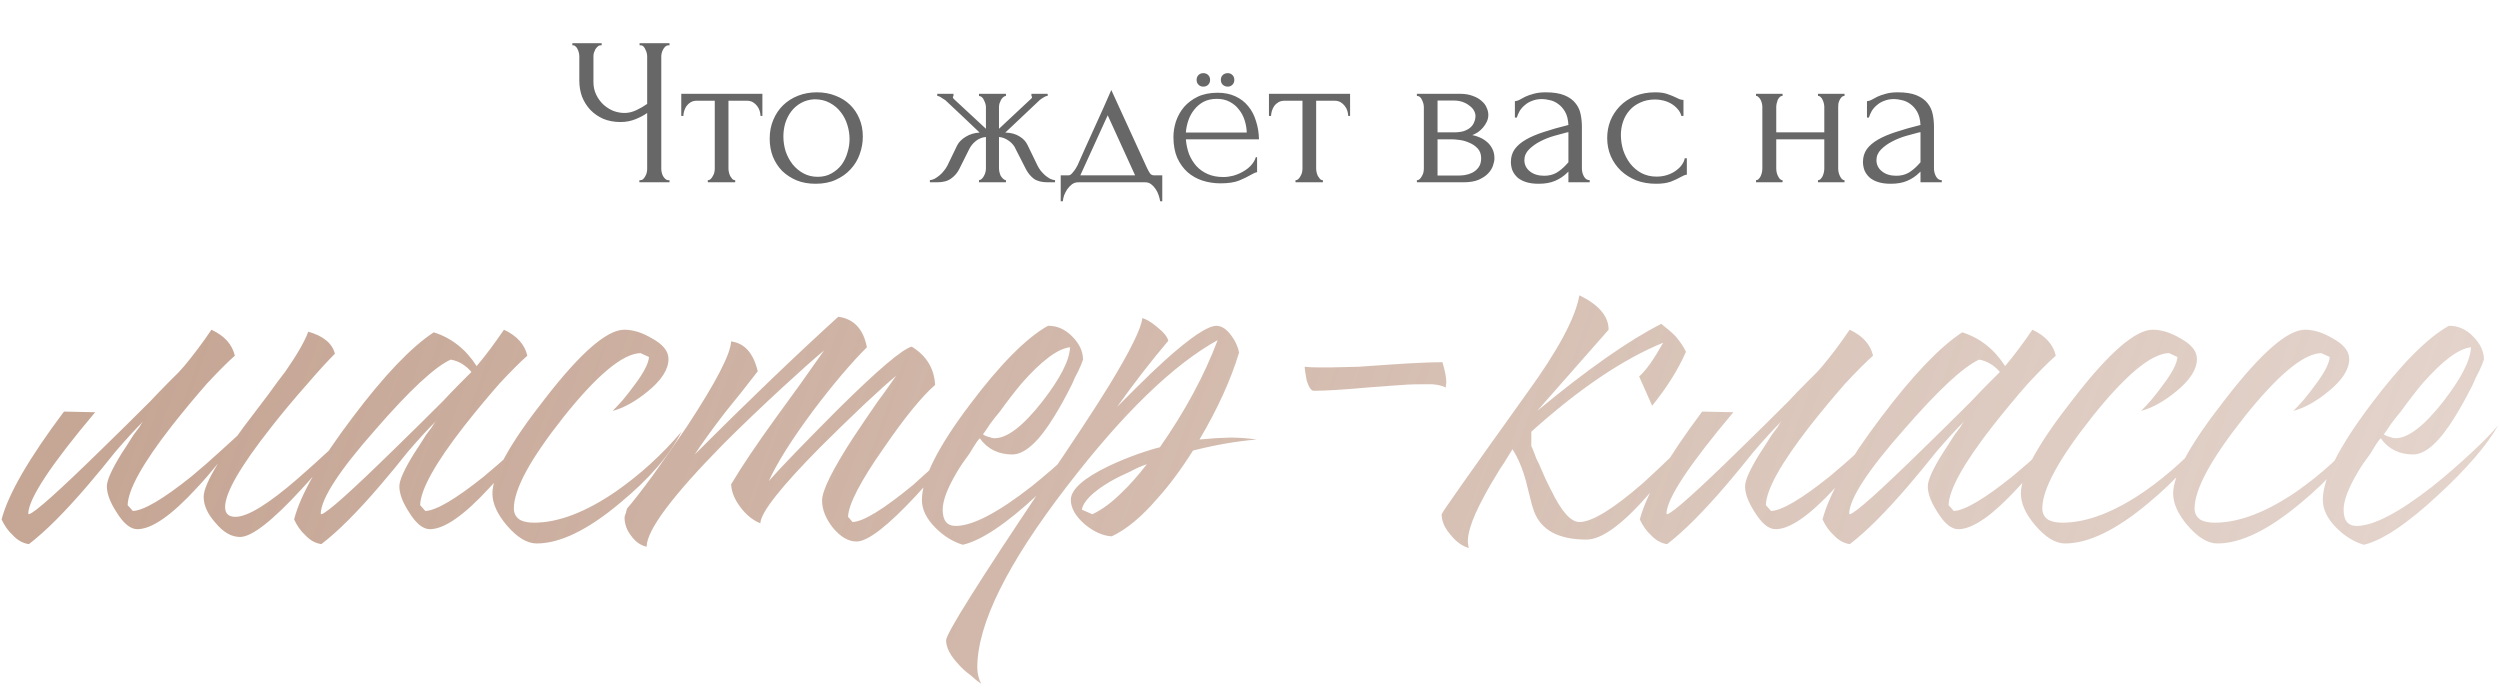
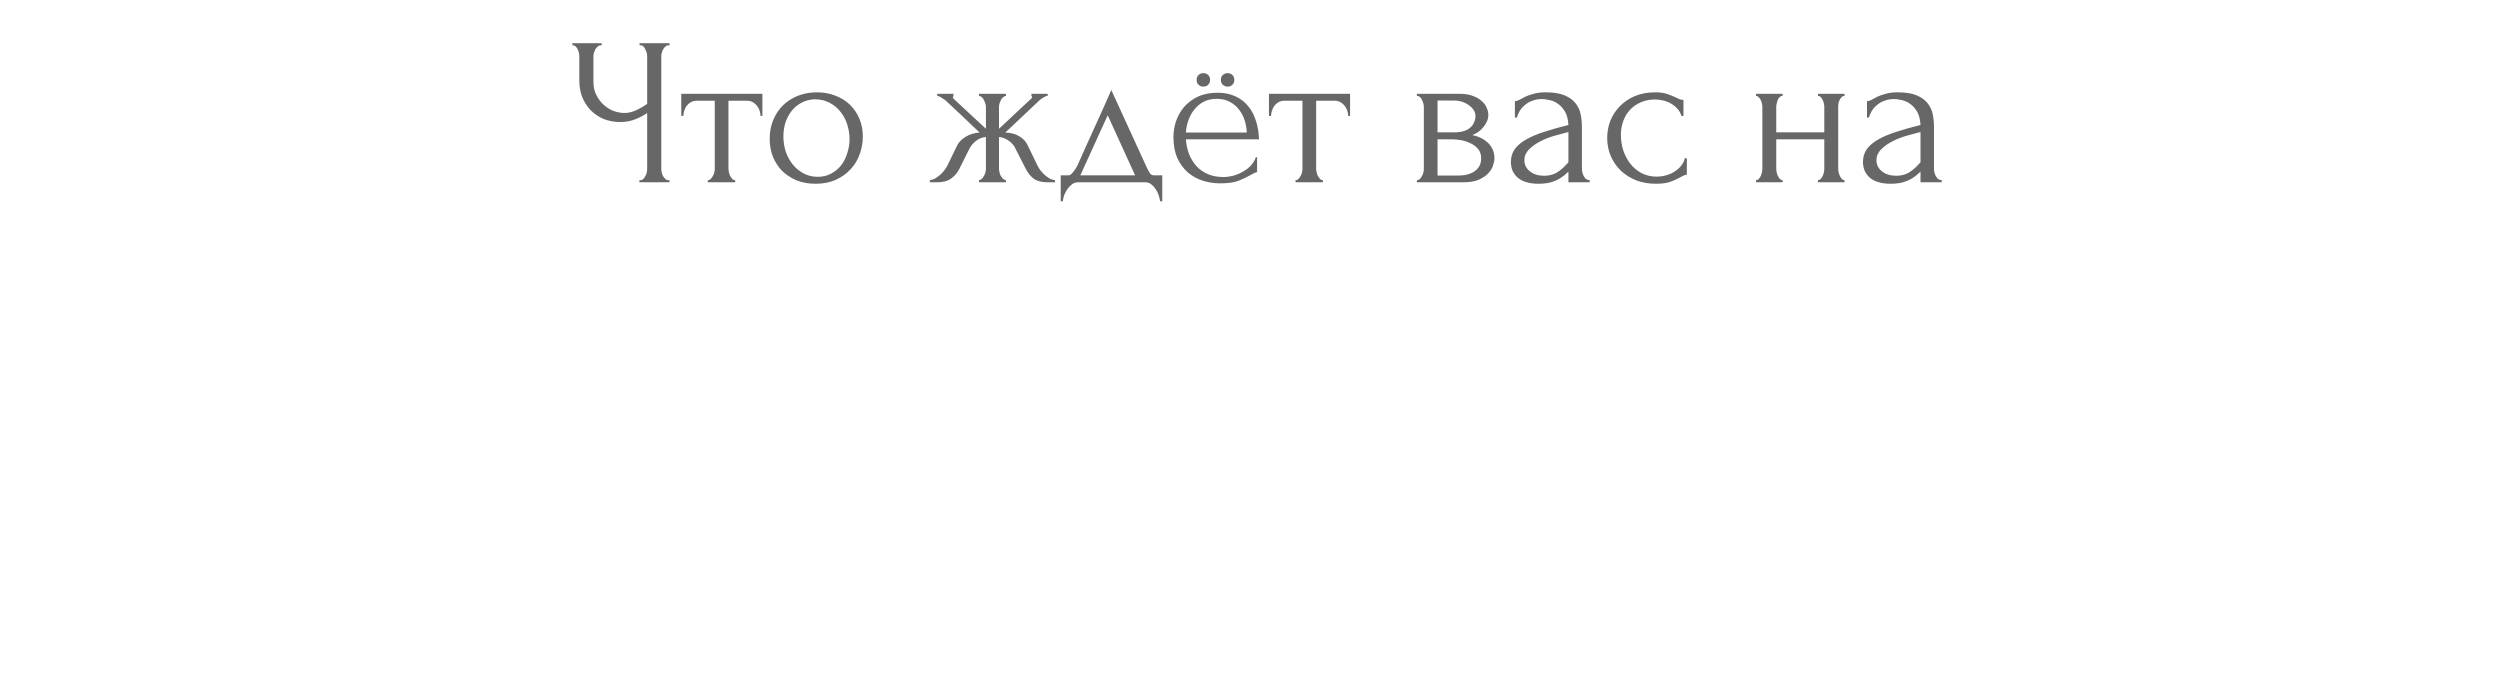
<svg xmlns="http://www.w3.org/2000/svg" width="480" height="132" viewBox="0 0 480 132" fill="none">
-   <path d="M41.847 89.003C40.434 90.749 39.062 92.329 37.731 93.743C32.907 98.982 29.124 101.602 26.379 101.602C25.049 101.602 23.718 100.521 22.387 98.358C21.14 96.446 20.516 94.782 20.516 93.369C20.516 92.204 21.473 90.084 23.386 87.007C24.051 86.009 24.799 84.844 25.631 83.514C25.963 83.098 26.338 82.599 26.753 82.017L27.128 81.393L27.502 80.894C25.922 82.474 24.134 84.429 22.138 86.757L19.518 90.001L16.899 93.119C12.491 98.275 8.707 102.059 5.547 104.471C4.383 104.304 3.343 103.722 2.429 102.724C1.597 101.976 0.89 100.978 0.308 99.731C1.555 94.907 5.547 88.005 12.283 79.023L18.271 79.148C9.789 89.21 5.506 95.697 5.423 98.608L5.547 98.733C6.628 98.483 11.327 94.283 19.643 86.134C22.471 83.389 25.548 80.354 28.874 77.027C30.038 75.78 31.161 74.616 32.242 73.534C33.157 72.62 33.864 71.913 34.363 71.414L35.361 70.291C37.107 68.212 38.854 65.884 40.6 63.306C43.095 64.47 44.592 66.133 45.091 68.295C43.76 69.46 41.972 71.248 39.727 73.659C37.398 76.32 35.153 79.023 32.991 81.768C27.419 88.919 24.591 93.992 24.508 96.986L25.506 98.109C27.585 98.026 31.328 95.822 36.733 91.498C38.646 89.917 40.642 88.171 42.721 86.258C43.802 85.26 44.758 84.387 45.59 83.639C46.338 82.558 47.17 81.435 48.085 80.271L51.577 75.655C52.825 73.909 53.906 72.453 54.821 71.289C57.066 68.046 58.521 65.509 59.187 63.68C62.097 64.511 63.802 65.925 64.301 67.921C62.804 69.418 61.058 71.331 59.062 73.659C56.484 76.57 54.155 79.356 52.076 82.017C46.172 89.502 43.22 94.616 43.22 97.36C43.22 98.608 43.885 99.232 45.215 99.232C47.544 99.232 51.536 96.778 57.191 91.872C59.103 90.209 61.224 88.296 63.553 86.134C64.384 85.302 65.257 84.429 66.172 83.514L67.17 82.516L67.669 82.017L68.043 81.643C67.628 82.225 67.087 82.932 66.422 83.763C65.673 84.678 64.883 85.676 64.052 86.757C61.973 89.335 59.935 91.705 57.939 93.868C52.284 100.022 48.334 103.099 46.089 103.099C44.425 103.099 42.845 102.184 41.349 100.354C39.852 98.691 39.103 97.028 39.103 95.365C39.103 94.117 40.018 91.996 41.847 89.003ZM76.675 93.369C76.675 92.204 77.631 90.084 79.544 87.007C80.209 86.009 80.958 84.844 81.79 83.514C82.122 83.098 82.496 82.599 82.912 82.017L83.286 81.393L83.661 80.894C82.081 82.474 80.293 84.429 78.297 86.757L75.677 90.001L73.058 93.119C68.65 98.275 64.866 102.059 61.706 104.471C60.542 104.304 59.502 103.722 58.587 102.724C57.756 101.976 57.049 100.978 56.467 99.731C57.714 94.907 61.456 88.379 67.694 80.146C73.764 72.079 78.962 66.632 83.286 63.805C86.696 64.886 89.44 67.048 91.519 70.291C93.266 68.212 95.012 65.884 96.759 63.306C99.254 64.47 100.75 66.133 101.249 68.295C99.919 69.46 98.131 71.248 95.885 73.659C93.557 76.32 91.311 79.023 89.149 81.768C83.578 88.919 80.75 93.992 80.667 96.986L81.665 98.109C83.744 98.026 87.486 95.822 92.892 91.498C94.804 89.917 96.8 88.171 98.879 86.258C100.543 84.761 101.915 83.472 102.996 82.391C101.915 83.971 100.709 85.635 99.378 87.381C97.466 89.793 95.636 91.913 93.89 93.743C89.066 98.982 85.282 101.602 82.538 101.602C81.207 101.602 79.877 100.521 78.546 98.358C77.299 96.446 76.675 94.782 76.675 93.369ZM90.522 71.414C89.357 70.083 88.027 69.293 86.53 69.044C83.453 70.457 78.629 74.948 72.06 82.516C65.157 90.333 61.664 95.697 61.581 98.608L61.706 98.733C62.787 98.483 67.486 94.283 75.802 86.134C78.629 83.389 81.706 80.354 85.033 77.027C86.197 75.78 87.32 74.616 88.401 73.534C89.316 72.62 90.022 71.913 90.522 71.414ZM119.867 63.306C121.53 63.306 123.277 63.846 125.106 64.927C127.269 66.091 128.35 67.422 128.35 68.919C128.35 70.915 127.019 72.994 124.358 75.156C122.029 77.069 119.784 78.316 117.622 78.898C118.204 78.316 118.828 77.651 119.493 76.903C120.325 75.905 121.073 74.948 121.738 74.034C123.568 71.622 124.524 69.792 124.607 68.545L122.986 67.796C119.576 67.879 114.628 71.996 108.141 80.146C101.821 88.129 98.661 93.951 98.661 97.61C98.661 98.608 99.077 99.356 99.908 99.855C100.574 100.188 101.447 100.354 102.528 100.354C107.185 100.354 112.424 98.358 118.246 94.367C122.903 91.123 127.102 87.298 130.845 82.89C128.599 87.381 124.649 91.955 118.994 96.612C112.84 101.768 107.518 104.346 103.027 104.346C101.197 104.346 99.285 103.182 97.289 100.853C95.459 98.691 94.544 96.653 94.544 94.741C94.544 91.165 97.912 85.094 104.649 76.528C111.468 67.713 116.541 63.306 119.867 63.306ZM120.413 97.61C121.577 96.279 123.199 94.2 125.278 91.373C127.607 88.129 129.81 84.969 131.889 81.892C137.461 73.41 140.289 67.963 140.372 65.551C142.95 65.884 144.655 67.796 145.486 71.289L142.368 75.281L139.249 79.148C136.754 82.391 134.8 85.094 133.386 87.256C143.615 77.027 152.805 68.212 160.954 60.811C163.948 61.227 165.778 63.181 166.443 66.674C163.366 69.751 159.915 73.826 156.089 78.898C152.015 84.387 149.187 88.878 147.607 92.371C148.688 91.123 150.434 89.252 152.846 86.757C155.674 83.847 158.418 81.061 161.079 78.4C168.564 70.998 173.221 67.048 175.05 66.549C177.878 68.295 179.375 70.749 179.541 73.909C176.963 76.154 173.678 80.188 169.686 86.009C165.196 92.412 162.909 96.82 162.826 99.232L163.699 100.229C165.778 100.146 169.645 97.776 175.3 93.119C177.213 91.373 179.292 89.502 181.537 87.506C183.2 85.926 184.572 84.553 185.654 83.389C185.238 83.971 184.739 84.637 184.157 85.385C183.408 86.3 182.66 87.256 181.911 88.254C179.832 90.749 177.836 93.036 175.924 95.115C170.435 101.02 166.609 103.972 164.447 103.972C162.867 103.972 161.329 103.057 159.832 101.227C158.501 99.481 157.836 97.776 157.836 96.113C157.836 94.2 159.832 90.167 163.824 84.013C165.154 82.017 166.734 79.689 168.564 77.027C169.146 76.279 169.811 75.364 170.56 74.283L171.433 73.036C171.682 72.703 171.89 72.412 172.057 72.162C170.726 73.243 168.772 74.99 166.194 77.402C163.117 80.312 160.206 83.14 157.462 85.884C149.894 93.535 146.068 98.4 145.985 100.479C144.572 99.897 143.324 98.899 142.243 97.485C141.079 95.988 140.455 94.491 140.372 92.994C142.451 89.502 145.362 85.177 149.104 80.021L153.719 73.659L158.21 67.297C156.214 68.961 153.595 71.289 150.351 74.283C146.193 78.108 142.368 81.768 138.875 85.26C129.062 95.24 124.155 101.81 124.155 104.97C122.991 104.72 121.993 104.013 121.161 102.849C120.33 101.768 119.914 100.604 119.914 99.356C119.914 99.19 119.997 98.899 120.164 98.483L120.288 97.984L120.413 97.61ZM201.329 62.557C202.992 62.557 204.489 63.222 205.82 64.553C207.234 65.967 207.941 67.464 207.941 69.044L207.566 70.042L207.067 71.164C206.568 72.079 206.153 72.952 205.82 73.784C204.656 76.112 203.533 78.15 202.452 79.896C199.458 84.803 196.755 87.256 194.344 87.256C191.682 87.256 189.603 86.217 188.106 84.138L187.608 84.761L187.109 85.51L186.111 87.132C185.113 88.462 184.323 89.626 183.74 90.624C181.911 93.701 180.996 96.113 180.996 97.859C180.996 99.938 181.828 100.978 183.491 100.978C186.734 100.978 191.599 98.442 198.086 93.369C200.581 91.373 203.076 89.21 205.57 86.882C207.733 84.886 209.438 83.14 210.685 81.643C208.523 85.468 204.697 89.917 199.209 94.99C193.221 100.562 188.439 103.764 184.863 104.595C182.95 104.013 181.204 102.932 179.624 101.352C177.878 99.606 177.004 97.818 177.004 95.988C177.004 91.913 180.081 85.801 186.235 77.651C192.057 69.917 197.046 64.886 201.204 62.557H201.329ZM205.446 66.674C203.117 66.923 200.04 69.21 196.215 73.534C194.884 75.115 193.47 76.944 191.974 79.023C191.391 79.689 190.768 80.478 190.102 81.393L189.354 82.516L188.73 83.389C189.063 83.639 189.437 83.805 189.853 83.888C190.269 84.055 190.643 84.138 190.976 84.138C193.387 84.138 196.423 81.809 200.082 77.152C203.575 72.661 205.363 69.168 205.446 66.674ZM187.638 128.172C187.638 129.253 187.887 130.293 188.386 131.29L187.388 130.542L186.39 129.669C185.476 129.004 184.727 128.338 184.145 127.673C182.482 125.927 181.65 124.346 181.65 122.933C181.65 121.685 187.804 111.872 200.112 93.493C206.016 84.844 210.341 78.275 213.085 73.784C217.077 67.214 219.156 62.973 219.322 61.06C220.154 61.31 221.11 61.892 222.191 62.807C223.439 63.805 224.146 64.678 224.312 65.426C221.069 69.252 217.784 73.493 214.457 78.15C214.624 77.984 214.832 77.776 215.081 77.526L215.954 76.653C216.786 75.822 217.534 75.073 218.2 74.408C220.196 72.412 222.025 70.665 223.688 69.168C228.595 64.761 231.88 62.557 233.543 62.557C234.541 62.557 235.497 63.181 236.412 64.428C237.161 65.426 237.66 66.507 237.909 67.672C236.329 72.911 233.793 78.483 230.3 84.387L233.294 84.138L236.163 84.013C237.826 84.013 239.531 84.138 241.277 84.387C237.369 84.72 233.294 85.427 229.052 86.508C226.807 90.084 224.52 93.161 222.191 95.739C219.198 99.232 216.287 101.643 213.459 102.974C211.796 102.891 210.091 102.142 208.345 100.728C206.515 99.148 205.601 97.568 205.601 95.988C205.601 93.992 208.012 91.83 212.836 89.502C214.582 88.67 216.495 87.88 218.574 87.132C220.237 86.549 221.609 86.134 222.69 85.884C227.514 78.982 231.215 72.121 233.793 65.302C225.227 70.042 215.58 79.397 204.852 93.369C193.376 108.255 187.638 119.856 187.638 128.172ZM209.717 98.733C211.547 97.901 213.459 96.487 215.455 94.491C216.869 93.161 218.449 91.373 220.196 89.127C219.198 89.46 218.158 89.917 217.077 90.5C215.58 91.165 214.25 91.83 213.085 92.495C209.759 94.491 207.971 96.279 207.721 97.859L209.717 98.733ZM250.502 70.416C251.168 70.499 251.999 70.541 252.997 70.541H255.492L260.856 70.416L266.22 70.042C271.043 69.709 274.619 69.543 276.948 69.543C277.447 71.206 277.696 72.495 277.696 73.41L277.571 74.408C276.989 74.075 276.158 73.867 275.077 73.784H272.582C271.085 73.784 269.38 73.867 267.467 74.034L262.478 74.408C257.904 74.823 254.494 75.031 252.249 75.031C251.75 75.031 251.292 74.366 250.876 73.036C250.793 72.537 250.71 72.038 250.627 71.539C250.544 71.04 250.502 70.665 250.502 70.416ZM314.719 72.287C315.966 71.206 317.504 69.044 319.334 65.8C311.6 68.961 303.159 74.657 294.011 82.89V85.635C294.178 85.967 294.385 86.466 294.635 87.132L295.009 88.129L295.508 89.127C296.34 91.123 297.088 92.745 297.754 93.992C299.749 98.15 301.579 100.229 303.242 100.229C305.654 100.229 309.729 97.735 315.467 92.745C317.38 90.999 319.5 89.003 321.829 86.757C322.661 86.009 323.492 85.177 324.324 84.262C324.656 83.93 324.989 83.597 325.322 83.264C325.571 83.015 325.862 82.724 326.195 82.391C325.613 83.223 325.072 84.013 324.573 84.761C323.825 85.843 323.076 86.882 322.328 87.88C320.332 90.541 318.419 92.87 316.59 94.866C311.517 100.687 307.525 103.598 304.614 103.598C299.209 103.598 295.841 101.768 294.51 98.109C294.261 97.444 294.011 96.57 293.762 95.489L293.388 93.992L293.013 92.495C292.348 90.001 291.475 87.921 290.394 86.258C290.227 86.508 289.895 87.048 289.396 87.88L288.772 88.878L288.024 90.001C286.776 91.996 285.737 93.784 284.905 95.365C282.327 100.105 281.371 103.39 282.036 105.219C280.788 104.887 279.624 104.055 278.543 102.724C277.379 101.394 276.797 100.063 276.797 98.733C276.797 98.483 282.244 90.749 293.138 75.53C299.126 67.297 302.494 61.019 303.242 56.694C306.984 58.524 308.856 60.728 308.856 63.306L295.134 78.898C304.781 70.915 312.723 65.343 318.96 62.183C320.041 63.014 320.956 63.805 321.704 64.553C322.619 65.634 323.284 66.632 323.7 67.547C322.203 70.957 320.041 74.408 317.213 77.9L314.719 72.287ZM332.808 79.148C324.326 89.21 320.043 95.697 319.96 98.608L320.084 98.733C321.166 98.483 325.864 94.283 334.18 86.134C337.008 83.389 340.085 80.354 343.411 77.027C344.576 75.78 345.698 74.616 346.779 73.534C347.694 72.62 348.401 71.913 348.9 71.414L349.898 70.291C351.644 68.212 353.391 65.884 355.137 63.306C357.632 64.47 359.129 66.133 359.628 68.295C358.297 69.46 356.509 71.248 354.264 73.659C351.935 76.32 349.69 79.023 347.528 81.768C341.956 88.919 339.128 93.992 339.045 96.986L340.043 98.109C342.122 98.026 345.865 95.822 351.27 91.498C353.183 89.917 355.179 88.171 357.258 86.258C358.921 84.761 360.293 83.472 361.374 82.391C360.293 83.971 359.087 85.635 357.757 87.381C355.844 89.793 354.014 91.913 352.268 93.743C347.445 98.982 343.661 101.602 340.916 101.602C339.586 101.602 338.255 100.521 336.925 98.358C335.677 96.446 335.054 94.782 335.054 93.369C335.054 92.204 336.01 90.084 337.923 87.007C338.588 86.009 339.336 84.844 340.168 83.514C340.501 83.098 340.875 82.599 341.291 82.017L341.665 81.393L342.039 80.894C340.459 82.474 338.671 84.429 336.675 86.757L334.056 90.001L331.436 93.119C327.028 98.275 323.245 102.059 320.084 104.471C318.92 104.304 317.881 103.722 316.966 102.724C316.134 101.976 315.427 100.978 314.845 99.731C316.093 94.907 320.084 88.005 326.821 79.023L332.808 79.148ZM370.137 93.369C370.137 92.204 371.094 90.084 373.007 87.007C373.672 86.009 374.42 84.844 375.252 83.514C375.585 83.098 375.959 82.599 376.375 82.017L376.749 81.393L377.123 80.894C375.543 82.474 373.755 84.429 371.759 86.757L369.14 90.001L366.52 93.119C362.112 98.275 358.329 102.059 355.168 104.471C354.004 104.304 352.965 103.722 352.05 102.724C351.218 101.976 350.511 100.978 349.929 99.731C351.177 94.907 354.919 88.379 361.156 80.146C367.227 72.079 372.424 66.632 376.749 63.805C380.159 64.886 382.903 67.048 384.982 70.291C386.728 68.212 388.475 65.884 390.221 63.306C392.716 64.47 394.213 66.133 394.712 68.295C393.381 69.46 391.593 71.248 389.348 73.659C387.019 76.32 384.774 79.023 382.612 81.768C377.04 88.919 374.212 93.992 374.129 96.986L375.127 98.109C377.206 98.026 380.949 95.822 386.354 91.498C388.267 89.917 390.263 88.171 392.342 86.258C394.005 84.761 395.377 83.472 396.458 82.391C395.377 83.971 394.171 85.635 392.841 87.381C390.928 89.793 389.098 91.913 387.352 93.743C382.529 98.982 378.745 101.602 376 101.602C374.67 101.602 373.339 100.521 372.009 98.358C370.761 96.446 370.137 94.782 370.137 93.369ZM383.984 71.414C382.82 70.083 381.489 69.293 379.992 69.044C376.915 70.457 372.092 74.948 365.522 82.516C358.62 90.333 355.127 95.697 355.044 98.608L355.168 98.733C356.249 98.483 360.948 94.283 369.264 86.134C372.092 83.389 375.169 80.354 378.495 77.027C379.66 75.78 380.782 74.616 381.863 73.534C382.778 72.62 383.485 71.913 383.984 71.414ZM413.33 63.306C414.993 63.306 416.739 63.846 418.569 64.927C420.731 66.091 421.812 67.422 421.812 68.919C421.812 70.915 420.482 72.994 417.82 75.156C415.492 77.069 413.247 78.316 411.084 78.898C411.666 78.316 412.29 77.651 412.955 76.903C413.787 75.905 414.536 74.948 415.201 74.034C417.03 71.622 417.987 69.792 418.07 68.545L416.448 67.796C413.039 67.879 408.091 71.996 401.604 80.146C395.284 88.129 392.123 93.951 392.123 97.61C392.123 98.608 392.539 99.356 393.371 99.855C394.036 100.188 394.909 100.354 395.99 100.354C400.648 100.354 405.887 98.358 411.708 94.367C416.365 91.123 420.565 87.298 424.307 82.89C422.062 87.381 418.112 91.955 412.457 96.612C406.303 101.768 400.98 104.346 396.489 104.346C394.66 104.346 392.747 103.182 390.751 100.853C388.922 98.691 388.007 96.653 388.007 94.741C388.007 91.165 391.375 85.094 398.111 76.528C404.93 67.713 410.003 63.306 413.33 63.306ZM442.566 63.306C444.23 63.306 445.976 63.846 447.806 64.927C449.968 66.091 451.049 67.422 451.049 68.919C451.049 70.915 449.718 72.994 447.057 75.156C444.729 77.069 442.483 78.316 440.321 78.898C440.903 78.316 441.527 77.651 442.192 76.903C443.024 75.905 443.772 74.948 444.437 74.034C446.267 71.622 447.223 69.792 447.307 68.545L445.685 67.796C442.275 67.879 437.327 71.996 430.84 80.146C424.52 88.129 421.36 93.951 421.36 97.61C421.36 98.608 421.776 99.356 422.607 99.855C423.273 100.188 424.146 100.354 425.227 100.354C429.884 100.354 435.123 98.358 440.945 94.367C445.602 91.123 449.801 87.298 453.544 82.89C451.298 87.381 447.348 91.955 441.693 96.612C435.539 101.768 430.217 104.346 425.726 104.346C423.896 104.346 421.984 103.182 419.988 100.853C418.158 98.691 417.244 96.653 417.244 94.741C417.244 91.165 420.612 85.094 427.348 76.528C434.167 67.713 439.24 63.306 442.566 63.306ZM470.306 62.557C471.969 62.557 473.466 63.222 474.797 64.553C476.21 65.967 476.917 67.464 476.917 69.044L476.543 70.042L476.044 71.164C475.545 72.079 475.129 72.952 474.797 73.784C473.632 76.112 472.51 78.15 471.429 79.896C468.435 84.803 465.732 87.256 463.32 87.256C460.659 87.256 458.58 86.217 457.083 84.138L456.584 84.761L456.085 85.51L455.087 87.132C454.089 88.462 453.299 89.626 452.717 90.624C450.888 93.701 449.973 96.113 449.973 97.859C449.973 99.938 450.805 100.978 452.468 100.978C455.711 100.978 460.576 98.442 467.063 93.369C469.558 91.373 472.052 89.21 474.547 86.882C476.709 84.886 478.414 83.14 479.662 81.643C477.5 85.468 473.674 89.917 468.185 94.99C462.198 100.562 457.416 103.764 453.84 104.595C451.927 104.013 450.181 102.932 448.601 101.352C446.854 99.606 445.981 97.818 445.981 95.988C445.981 91.913 449.058 85.801 455.212 77.651C461.033 69.917 466.023 64.886 470.181 62.557H470.306ZM474.423 66.674C472.094 66.923 469.017 69.21 465.192 73.534C463.861 75.115 462.447 76.944 460.95 79.023C460.368 79.689 459.744 80.478 459.079 81.393L458.331 82.516L457.707 83.389C458.04 83.639 458.414 83.805 458.83 83.888C459.245 84.055 459.62 84.138 459.952 84.138C462.364 84.138 465.399 81.809 469.059 77.152C472.551 72.661 474.339 69.168 474.423 66.674Z" fill="url(#paint0_linear_51_804)" />
  <path d="M122.76 34.595H122.962C123.151 34.595 123.326 34.528 123.488 34.393C123.65 34.231 123.784 34.042 123.892 33.827C124.027 33.611 124.122 33.382 124.176 33.139C124.229 32.896 124.256 32.667 124.256 32.451V21.69C123.717 22.094 122.989 22.485 122.072 22.863C121.155 23.241 120.184 23.429 119.159 23.429C117.945 23.429 116.839 23.227 115.841 22.822C114.87 22.391 114.034 21.811 113.333 21.083C112.659 20.355 112.133 19.518 111.755 18.574C111.405 17.603 111.229 16.578 111.229 15.5V10.807C111.229 10.618 111.202 10.402 111.148 10.159C111.094 9.917 111.013 9.687 110.906 9.472C110.825 9.256 110.703 9.08 110.541 8.946C110.407 8.784 110.258 8.703 110.096 8.703H109.894V8.298H115.518V8.703H115.315C115.1 8.703 114.911 8.784 114.749 8.946C114.587 9.08 114.439 9.256 114.304 9.472C114.196 9.687 114.102 9.917 114.021 10.159C113.967 10.402 113.94 10.618 113.94 10.807V15.742C113.94 16.633 114.115 17.442 114.466 18.17C114.816 18.898 115.275 19.532 115.841 20.071C116.408 20.584 117.042 20.988 117.743 21.285C118.471 21.555 119.199 21.69 119.928 21.69C120.656 21.69 121.397 21.514 122.153 21.164C122.908 20.813 123.609 20.409 124.256 19.95V10.807C124.256 10.618 124.229 10.415 124.176 10.2C124.122 9.957 124.041 9.741 123.933 9.552C123.852 9.337 123.744 9.148 123.609 8.986C123.474 8.824 123.312 8.73 123.124 8.703H122.8V8.298H128.545V8.703H128.221C128.032 8.73 127.857 8.824 127.695 8.986C127.533 9.148 127.399 9.337 127.291 9.552C127.183 9.741 127.102 9.957 127.048 10.2C126.994 10.415 126.967 10.618 126.967 10.807V32.451C126.967 32.64 126.994 32.856 127.048 33.099C127.102 33.341 127.183 33.571 127.291 33.786C127.399 33.975 127.533 34.15 127.695 34.312C127.857 34.474 128.032 34.569 128.221 34.595H128.545V35H122.76V34.595ZM146.015 22.256C146.015 21.959 145.961 21.636 145.853 21.285C145.745 20.934 145.583 20.624 145.367 20.355C145.151 20.058 144.882 19.815 144.558 19.626C144.234 19.438 143.857 19.343 143.425 19.343H139.865V32.37C139.865 32.586 139.892 32.815 139.946 33.058C140 33.301 140.081 33.544 140.189 33.786C140.324 34.002 140.458 34.191 140.593 34.353C140.755 34.514 140.944 34.595 141.16 34.595V35H135.9V34.595C136.116 34.595 136.305 34.514 136.467 34.353C136.628 34.191 136.763 34.002 136.871 33.786C137.006 33.571 137.1 33.341 137.154 33.099C137.208 32.829 137.235 32.586 137.235 32.37V19.343H133.756C133.324 19.343 132.947 19.438 132.623 19.626C132.3 19.815 132.03 20.058 131.814 20.355C131.625 20.624 131.477 20.934 131.369 21.285C131.261 21.636 131.207 21.959 131.207 22.256H130.803V18.008H146.379V22.256H146.015ZM156.6 35.283C155.251 35.283 154.038 35.067 152.959 34.636C151.88 34.177 150.95 33.571 150.167 32.815C149.412 32.033 148.819 31.116 148.387 30.064C147.983 29.012 147.78 27.866 147.78 26.625C147.78 25.304 148.01 24.104 148.468 23.025C148.927 21.919 149.561 20.975 150.37 20.193C151.179 19.41 152.136 18.804 153.242 18.372C154.348 17.941 155.548 17.725 156.843 17.725C158.137 17.725 159.324 17.941 160.403 18.372C161.482 18.777 162.412 19.357 163.195 20.112C163.977 20.867 164.584 21.77 165.015 22.822C165.447 23.847 165.662 24.98 165.662 26.221C165.662 27.381 165.46 28.513 165.056 29.619C164.678 30.698 164.098 31.655 163.316 32.492C162.561 33.328 161.617 34.002 160.484 34.514C159.378 35.027 158.083 35.283 156.6 35.283ZM156.357 19.06C155.386 19.114 154.523 19.357 153.768 19.788C153.04 20.193 152.419 20.732 151.907 21.406C151.422 22.054 151.044 22.795 150.774 23.631C150.531 24.468 150.41 25.317 150.41 26.18C150.41 27.178 150.558 28.149 150.855 29.093C151.179 30.01 151.624 30.833 152.19 31.561C152.784 32.289 153.485 32.869 154.294 33.301C155.103 33.732 156.007 33.948 157.005 33.948C158.003 33.948 158.879 33.732 159.634 33.301C160.417 32.869 161.064 32.316 161.576 31.642C162.089 30.941 162.466 30.159 162.709 29.296C162.979 28.433 163.114 27.569 163.114 26.706C163.114 25.816 162.979 24.926 162.709 24.036C162.439 23.119 162.021 22.297 161.455 21.568C160.889 20.813 160.174 20.206 159.311 19.748C158.475 19.289 157.49 19.06 156.357 19.06ZM199.21 31.804C199.371 32.127 199.574 32.451 199.817 32.775C200.086 33.099 200.369 33.395 200.666 33.665C200.963 33.908 201.273 34.123 201.597 34.312C201.947 34.474 202.271 34.569 202.568 34.595V35H201.152C200.019 35 199.129 34.771 198.481 34.312C197.861 33.827 197.362 33.22 196.985 32.492L195.043 28.689C194.8 28.068 194.368 27.529 193.748 27.07C193.128 26.612 192.48 26.356 191.806 26.302V32.33C191.806 32.519 191.833 32.748 191.887 33.018C191.941 33.26 192.022 33.503 192.13 33.746C192.265 33.962 192.413 34.15 192.575 34.312C192.737 34.474 192.925 34.569 193.141 34.595V35H187.963V34.595C188.178 34.569 188.367 34.474 188.529 34.312C188.691 34.15 188.826 33.962 188.934 33.746C189.068 33.503 189.163 33.26 189.217 33.018C189.271 32.775 189.298 32.546 189.298 32.33V26.302C188.596 26.356 187.949 26.612 187.356 27.07C186.789 27.529 186.358 28.068 186.061 28.689L184.16 32.492C183.809 33.193 183.296 33.786 182.622 34.272C181.975 34.757 181.085 35 179.952 35H178.536V34.595C178.833 34.569 179.143 34.474 179.467 34.312C179.79 34.123 180.1 33.908 180.397 33.665C180.721 33.395 181.004 33.099 181.247 32.775C181.516 32.451 181.732 32.127 181.894 31.804L183.795 27.88C184.119 27.259 184.659 26.72 185.414 26.261C186.196 25.776 187.086 25.506 188.084 25.452C187.059 24.481 185.967 23.443 184.807 22.337C183.647 21.231 182.541 20.193 181.489 19.222C181.408 19.168 181.193 19.033 180.842 18.817C180.518 18.574 180.222 18.439 179.952 18.413V18.008H183.067V18.453C182.986 18.507 182.946 18.547 182.946 18.574C182.946 18.709 182.986 18.831 183.067 18.939L189.298 24.724V20.557C189.298 20.179 189.176 19.748 188.934 19.262C188.718 18.75 188.394 18.466 187.963 18.413V18.008H193.141V18.413C192.925 18.439 192.737 18.534 192.575 18.696C192.413 18.831 192.278 19.006 192.17 19.222C192.062 19.438 191.968 19.667 191.887 19.91C191.833 20.152 191.806 20.368 191.806 20.557V24.724L198.077 18.858C198.131 18.804 198.158 18.709 198.158 18.574C198.158 18.547 198.117 18.507 198.036 18.453V18.008H201.152V18.413C201.017 18.413 200.855 18.453 200.666 18.534C200.504 18.615 200.342 18.709 200.181 18.817C199.992 18.925 199.803 19.06 199.614 19.222L193.02 25.452C194.099 25.479 195.002 25.722 195.73 26.18C196.459 26.612 196.985 27.178 197.308 27.88L199.21 31.804ZM223.158 33.665V38.641H222.754C222.7 38.318 222.605 37.94 222.471 37.508C222.336 37.104 222.147 36.713 221.904 36.335C221.661 35.958 221.365 35.634 221.014 35.364C220.69 35.121 220.313 35 219.881 35H207.016C206.584 35 206.193 35.121 205.843 35.364C205.492 35.634 205.182 35.958 204.912 36.335C204.669 36.713 204.467 37.104 204.305 37.508C204.17 37.94 204.09 38.318 204.063 38.641H203.658V33.665H205.195C205.357 33.665 205.506 33.597 205.64 33.463C205.802 33.328 205.951 33.166 206.085 32.977C206.247 32.788 206.396 32.586 206.53 32.37C206.665 32.127 206.787 31.912 206.895 31.723C207.299 30.806 207.785 29.714 208.351 28.446C208.944 27.178 209.538 25.87 210.131 24.522C210.752 23.173 211.345 21.865 211.911 20.597C212.478 19.303 212.963 18.197 213.368 17.28L220.205 32.209C220.421 32.667 220.623 33.031 220.812 33.301C221.001 33.544 221.257 33.665 221.581 33.665H223.158ZM207.421 33.665H217.939L212.68 22.135L207.421 33.665ZM227.686 26.747C227.767 27.745 227.969 28.689 228.293 29.579C228.643 30.442 229.115 31.21 229.709 31.885C230.302 32.532 231.03 33.045 231.893 33.422C232.756 33.8 233.754 33.989 234.887 33.989C235.481 33.989 236.101 33.908 236.748 33.746C237.422 33.557 238.043 33.301 238.609 32.977C239.203 32.654 239.715 32.262 240.147 31.804C240.605 31.318 240.929 30.779 241.118 30.186H241.36V33.058C241.171 33.085 240.969 33.153 240.753 33.26C240.538 33.368 240.308 33.49 240.066 33.624C239.526 33.948 238.798 34.299 237.881 34.676C236.991 35.027 235.804 35.202 234.321 35.202C233.134 35.202 231.988 35.027 230.882 34.676C229.803 34.326 228.846 33.786 228.009 33.058C227.2 32.33 226.539 31.413 226.027 30.307C225.542 29.174 225.299 27.839 225.299 26.302C225.299 25.304 225.461 24.306 225.784 23.308C226.135 22.283 226.647 21.366 227.322 20.557C228.023 19.748 228.899 19.087 229.951 18.574C231.03 18.062 232.311 17.806 233.795 17.806C235.089 17.806 236.222 18.035 237.193 18.494C238.191 18.952 239.014 19.586 239.661 20.395C240.335 21.204 240.834 22.162 241.158 23.267C241.509 24.346 241.697 25.506 241.724 26.747H227.686ZM233.633 18.979C232.662 18.979 231.812 19.168 231.084 19.545C230.383 19.923 229.79 20.422 229.304 21.042C228.819 21.636 228.441 22.323 228.171 23.106C227.902 23.888 227.74 24.67 227.686 25.452H239.378C239.351 24.643 239.216 23.861 238.973 23.106C238.731 22.323 238.366 21.636 237.881 21.042C237.422 20.422 236.829 19.923 236.101 19.545C235.4 19.168 234.577 18.979 233.633 18.979ZM236.991 15.338C236.991 15.715 236.87 16.026 236.627 16.268C236.384 16.511 236.087 16.633 235.737 16.633C235.359 16.633 235.035 16.511 234.766 16.268C234.523 16.026 234.402 15.715 234.402 15.338C234.402 14.96 234.523 14.65 234.766 14.407C235.035 14.165 235.359 14.043 235.737 14.043C236.087 14.043 236.384 14.165 236.627 14.407C236.87 14.65 236.991 14.96 236.991 15.338ZM232.338 15.338C232.338 15.715 232.217 16.026 231.974 16.268C231.731 16.511 231.421 16.633 231.044 16.633C230.666 16.633 230.356 16.511 230.113 16.268C229.87 16.026 229.749 15.715 229.749 15.338C229.749 14.96 229.87 14.65 230.113 14.407C230.356 14.165 230.666 14.043 231.044 14.043C231.421 14.043 231.731 14.165 231.974 14.407C232.217 14.65 232.338 14.96 232.338 15.338ZM258.852 22.256C258.852 21.959 258.798 21.636 258.69 21.285C258.582 20.934 258.42 20.624 258.205 20.355C257.989 20.058 257.719 19.815 257.396 19.626C257.072 19.438 256.694 19.343 256.263 19.343H252.703V32.37C252.703 32.586 252.729 32.815 252.783 33.058C252.837 33.301 252.918 33.544 253.026 33.786C253.161 34.002 253.296 34.191 253.431 34.353C253.593 34.514 253.781 34.595 253.997 34.595V35H248.738V34.595C248.953 34.595 249.142 34.514 249.304 34.353C249.466 34.191 249.601 34.002 249.709 33.786C249.844 33.571 249.938 33.341 249.992 33.099C250.046 32.829 250.073 32.586 250.073 32.37V19.343H246.593C246.162 19.343 245.784 19.438 245.461 19.626C245.137 19.815 244.867 20.058 244.652 20.355C244.463 20.624 244.314 20.934 244.207 21.285C244.099 21.636 244.045 21.959 244.045 22.256H243.64V18.008H259.216V22.256H258.852ZM285.759 22.054C285.759 22.512 285.664 22.944 285.475 23.348C285.287 23.753 285.044 24.131 284.747 24.481C284.477 24.805 284.154 25.102 283.776 25.371C283.399 25.614 283.034 25.803 282.684 25.938C283.142 26.018 283.614 26.167 284.1 26.383C284.612 26.598 285.071 26.882 285.475 27.232C285.907 27.583 286.258 28.028 286.527 28.567C286.797 29.08 286.932 29.7 286.932 30.428C286.932 30.806 286.837 31.265 286.649 31.804C286.487 32.316 286.177 32.815 285.718 33.301C285.287 33.759 284.68 34.164 283.898 34.514C283.142 34.838 282.158 35 280.944 35H272.044V34.595C272.259 34.595 272.448 34.514 272.61 34.353C272.772 34.191 272.907 34.002 273.015 33.786C273.149 33.571 273.244 33.341 273.298 33.099C273.352 32.829 273.379 32.586 273.379 32.37V20.557C273.379 20.125 273.257 19.667 273.015 19.181C272.799 18.669 272.475 18.413 272.044 18.413V18.008H280.297C281.268 18.008 282.09 18.143 282.765 18.413C283.466 18.655 284.032 18.979 284.464 19.384C284.922 19.761 285.246 20.193 285.435 20.678C285.651 21.137 285.759 21.595 285.759 22.054ZM276.008 25.412H279.124C279.906 25.412 280.553 25.331 281.066 25.169C281.605 24.98 282.036 24.737 282.36 24.441C282.684 24.144 282.913 23.807 283.048 23.429C283.21 23.052 283.291 22.661 283.291 22.256C283.291 21.932 283.196 21.595 283.007 21.245C282.819 20.894 282.535 20.584 282.158 20.314C281.807 20.017 281.376 19.775 280.863 19.586C280.351 19.397 279.771 19.303 279.124 19.303H276.008V25.412ZM279.973 33.705C280.297 33.705 280.701 33.678 281.187 33.624C281.699 33.544 282.185 33.395 282.643 33.179C283.129 32.937 283.533 32.599 283.857 32.168C284.208 31.709 284.383 31.116 284.383 30.388C284.383 29.606 284.154 28.972 283.695 28.486C283.237 28.001 282.697 27.637 282.077 27.394C281.484 27.124 280.863 26.949 280.216 26.868C279.569 26.787 279.07 26.747 278.719 26.747H276.008V33.705H279.973ZM301.135 35V32.937L300.933 33.139C300.259 33.813 299.477 34.339 298.587 34.717C297.724 35.094 296.672 35.283 295.431 35.283C294.487 35.283 293.678 35.175 293.004 34.959C292.329 34.744 291.776 34.447 291.345 34.069C290.913 33.665 290.59 33.206 290.374 32.694C290.185 32.181 290.091 31.642 290.091 31.076C290.091 30.159 290.333 29.349 290.819 28.648C291.331 27.947 292.06 27.327 293.004 26.787C293.948 26.248 295.094 25.762 296.442 25.331C297.818 24.872 299.382 24.427 301.135 23.996C301.081 22.944 300.866 22.094 300.488 21.447C300.11 20.799 299.665 20.301 299.153 19.95C298.641 19.572 298.101 19.33 297.535 19.222C296.968 19.087 296.483 19.019 296.078 19.019C295.377 19.019 294.757 19.127 294.217 19.343C293.678 19.532 293.206 19.802 292.801 20.152C292.397 20.476 292.06 20.854 291.79 21.285C291.547 21.717 291.358 22.148 291.223 22.58H290.859V19.424C291.102 19.424 291.385 19.343 291.709 19.181C292.033 18.992 292.41 18.79 292.842 18.574C293.3 18.359 293.84 18.17 294.46 18.008C295.107 17.819 295.876 17.725 296.766 17.725C298.249 17.725 299.45 17.914 300.367 18.291C301.284 18.669 301.985 19.168 302.47 19.788C302.983 20.409 303.32 21.123 303.482 21.932C303.644 22.715 303.725 23.524 303.725 24.36V32.37C303.725 32.91 303.86 33.422 304.129 33.908C304.399 34.366 304.763 34.595 305.222 34.595V35H301.135ZM301.135 31.157V25.371L300.731 25.452C300.084 25.614 299.288 25.83 298.344 26.099C297.427 26.369 296.55 26.72 295.714 27.151C294.878 27.583 294.163 28.095 293.57 28.689C292.977 29.282 292.68 29.97 292.68 30.752C292.68 31.615 293.03 32.33 293.732 32.896C294.433 33.463 295.35 33.746 296.483 33.746C297.373 33.746 298.155 33.557 298.829 33.179C299.504 32.775 300.124 32.262 300.69 31.642L301.135 31.157ZM323.874 33.544C323.658 33.544 323.456 33.597 323.267 33.705C323.078 33.786 322.862 33.894 322.619 34.029C322.161 34.299 321.554 34.582 320.799 34.879C320.044 35.148 319.1 35.283 317.967 35.283C316.591 35.283 315.324 35.067 314.164 34.636C313.031 34.177 312.047 33.557 311.211 32.775C310.374 31.966 309.727 31.035 309.269 29.983C308.81 28.904 308.581 27.745 308.581 26.504C308.581 25.344 308.783 24.238 309.188 23.186C309.619 22.135 310.226 21.204 311.008 20.395C311.79 19.586 312.748 18.939 313.881 18.453C315.04 17.968 316.349 17.725 317.805 17.725C318.803 17.725 319.612 17.846 320.232 18.089C320.853 18.305 321.379 18.52 321.81 18.736C322.053 18.871 322.282 18.979 322.498 19.06C322.741 19.141 322.984 19.181 323.226 19.181V22.256H322.822C322.687 21.744 322.444 21.299 322.093 20.921C321.743 20.516 321.338 20.179 320.88 19.91C320.421 19.64 319.922 19.438 319.383 19.303C318.843 19.168 318.317 19.1 317.805 19.1C316.699 19.1 315.728 19.303 314.892 19.707C314.056 20.085 313.368 20.597 312.829 21.245C312.289 21.865 311.885 22.58 311.615 23.389C311.345 24.198 311.211 25.034 311.211 25.897C311.211 26.895 311.359 27.88 311.656 28.851C311.979 29.794 312.424 30.644 312.991 31.399C313.584 32.154 314.299 32.761 315.135 33.22C315.998 33.678 316.969 33.908 318.048 33.908C318.803 33.908 319.504 33.8 320.152 33.584C320.799 33.368 321.352 33.085 321.81 32.734C322.296 32.384 322.673 32.006 322.943 31.602C323.24 31.17 323.415 30.765 323.469 30.388H323.874V33.544ZM341.04 32.37C341.04 32.586 341.067 32.829 341.121 33.099C341.175 33.341 341.256 33.571 341.364 33.786C341.472 34.002 341.593 34.191 341.728 34.353C341.89 34.514 342.065 34.595 342.254 34.595V35H337.156V34.595C337.345 34.595 337.507 34.528 337.642 34.393C337.803 34.231 337.938 34.042 338.046 33.827C338.154 33.584 338.235 33.341 338.289 33.099C338.343 32.829 338.37 32.586 338.37 32.37V20.516C338.37 20.328 338.343 20.112 338.289 19.869C338.235 19.626 338.154 19.397 338.046 19.181C337.938 18.965 337.803 18.79 337.642 18.655C337.507 18.494 337.345 18.413 337.156 18.413V18.008H342.254V18.413C342.038 18.413 341.849 18.494 341.687 18.655C341.553 18.79 341.431 18.965 341.323 19.181C341.242 19.397 341.175 19.626 341.121 19.869C341.067 20.112 341.04 20.328 341.04 20.516V25.412H350.264V20.516C350.264 20.328 350.237 20.112 350.183 19.869C350.129 19.626 350.049 19.397 349.941 19.181C349.86 18.965 349.738 18.79 349.577 18.655C349.442 18.494 349.266 18.413 349.051 18.413V18.008H354.148V18.413C353.932 18.413 353.744 18.494 353.582 18.655C353.447 18.79 353.326 18.965 353.218 19.181C353.11 19.397 353.029 19.626 352.975 19.869C352.948 20.112 352.934 20.328 352.934 20.516V32.37C352.934 32.586 352.961 32.829 353.015 33.099C353.069 33.341 353.15 33.571 353.258 33.786C353.366 34.002 353.487 34.191 353.622 34.353C353.784 34.514 353.959 34.595 354.148 34.595V35H349.051V34.595C349.239 34.595 349.401 34.528 349.536 34.393C349.698 34.231 349.833 34.042 349.941 33.827C350.049 33.584 350.129 33.341 350.183 33.099C350.237 32.829 350.264 32.586 350.264 32.37V26.747H341.04V32.37ZM368.735 35V32.937L368.533 33.139C367.859 33.813 367.076 34.339 366.186 34.717C365.323 35.094 364.271 35.283 363.031 35.283C362.087 35.283 361.278 35.175 360.603 34.959C359.929 34.744 359.376 34.447 358.945 34.069C358.513 33.665 358.189 33.206 357.974 32.694C357.785 32.181 357.69 31.642 357.69 31.076C357.69 30.159 357.933 29.349 358.419 28.648C358.931 27.947 359.659 27.327 360.603 26.787C361.547 26.248 362.694 25.762 364.042 25.331C365.418 24.872 366.982 24.427 368.735 23.996C368.681 22.944 368.465 22.094 368.088 21.447C367.71 20.799 367.265 20.301 366.753 19.95C366.24 19.572 365.701 19.33 365.134 19.222C364.568 19.087 364.083 19.019 363.678 19.019C362.977 19.019 362.356 19.127 361.817 19.343C361.278 19.532 360.806 19.802 360.401 20.152C359.996 20.476 359.659 20.854 359.39 21.285C359.147 21.717 358.958 22.148 358.823 22.58H358.459V19.424C358.702 19.424 358.985 19.343 359.309 19.181C359.632 18.992 360.01 18.79 360.441 18.574C360.9 18.359 361.439 18.17 362.06 18.008C362.707 17.819 363.476 17.725 364.366 17.725C365.849 17.725 367.049 17.914 367.966 18.291C368.884 18.669 369.585 19.168 370.07 19.788C370.583 20.409 370.92 21.123 371.082 21.932C371.244 22.715 371.324 23.524 371.324 24.36V32.37C371.324 32.91 371.459 33.422 371.729 33.908C371.999 34.366 372.363 34.595 372.821 34.595V35H368.735ZM368.735 31.157V25.371L368.331 25.452C367.683 25.614 366.888 25.83 365.944 26.099C365.027 26.369 364.15 26.72 363.314 27.151C362.478 27.583 361.763 28.095 361.17 28.689C360.576 29.282 360.28 29.97 360.28 30.752C360.28 31.615 360.63 32.33 361.332 32.896C362.033 33.463 362.95 33.746 364.083 33.746C364.973 33.746 365.755 33.557 366.429 33.179C367.103 32.775 367.724 32.262 368.29 31.642L368.735 31.157Z" fill="#676767" />
  <defs>
    <linearGradient id="paint0_linear_51_804" x1="42.226" y1="26.411" x2="457.675" y2="175.844" gradientUnits="userSpaceOnUse">
      <stop stop-color="#C6A695" />
      <stop offset="1" stop-color="#C6A695" stop-opacity="0.47" />
    </linearGradient>
  </defs>
</svg>